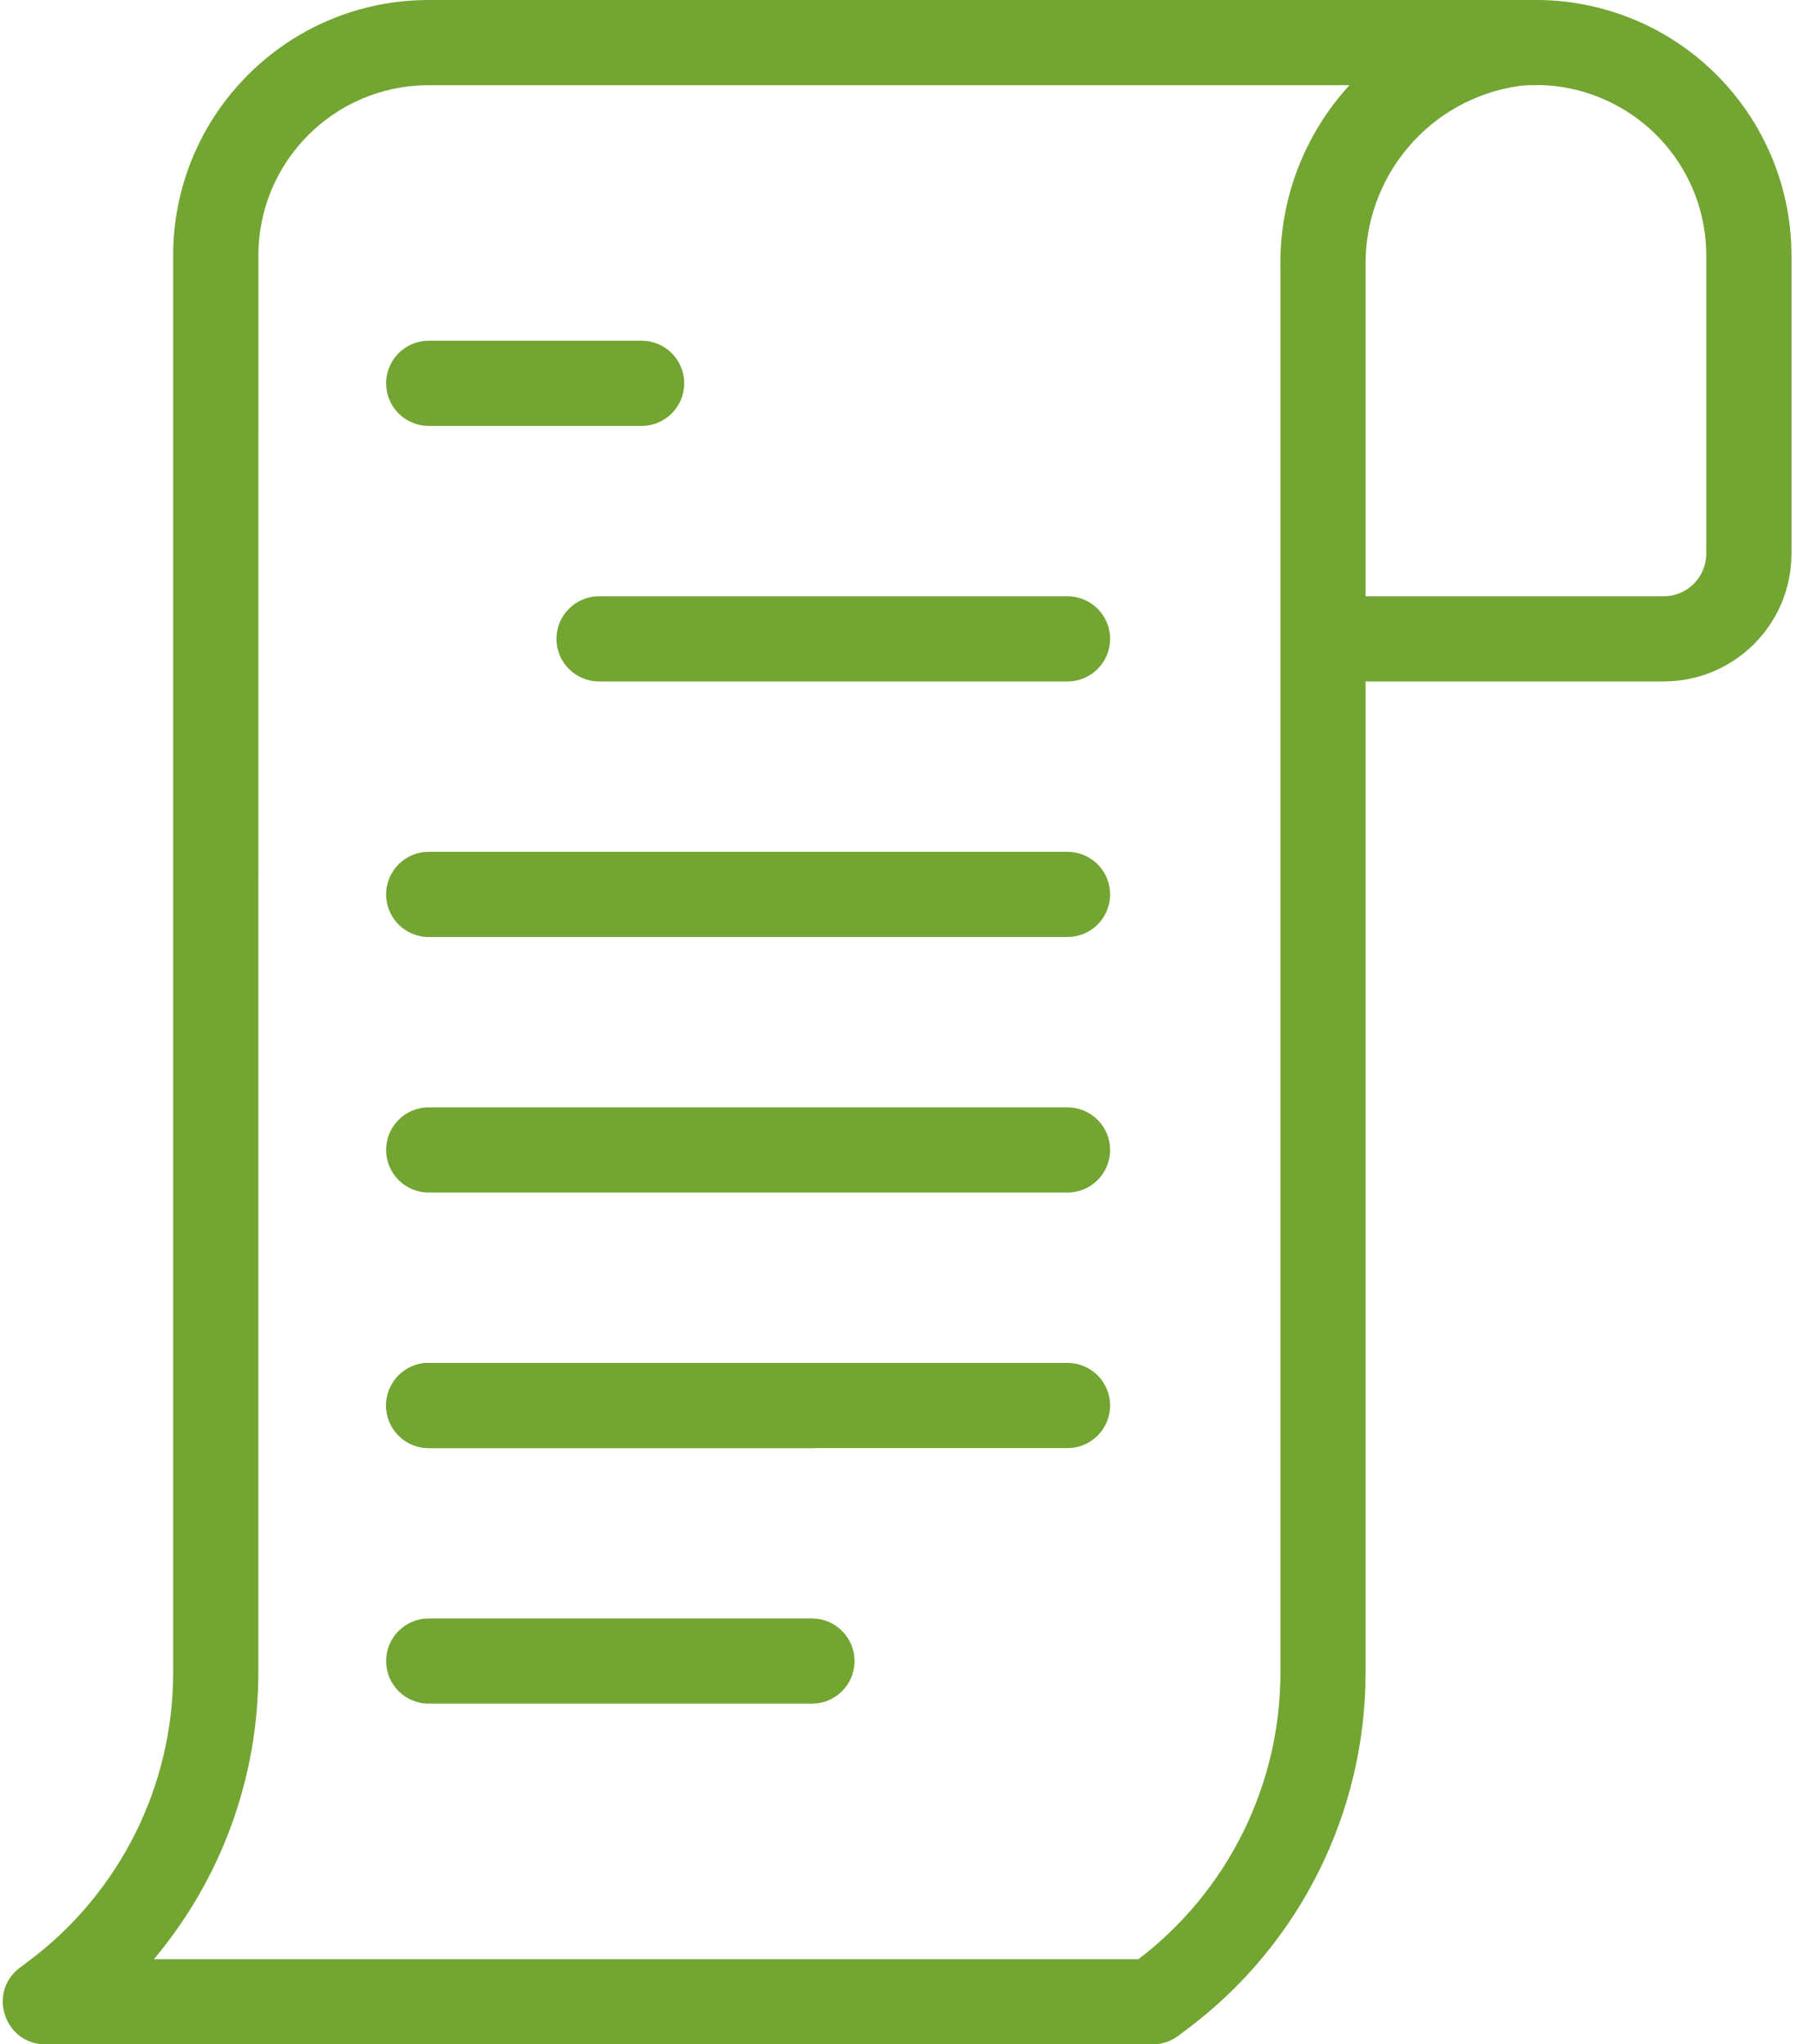
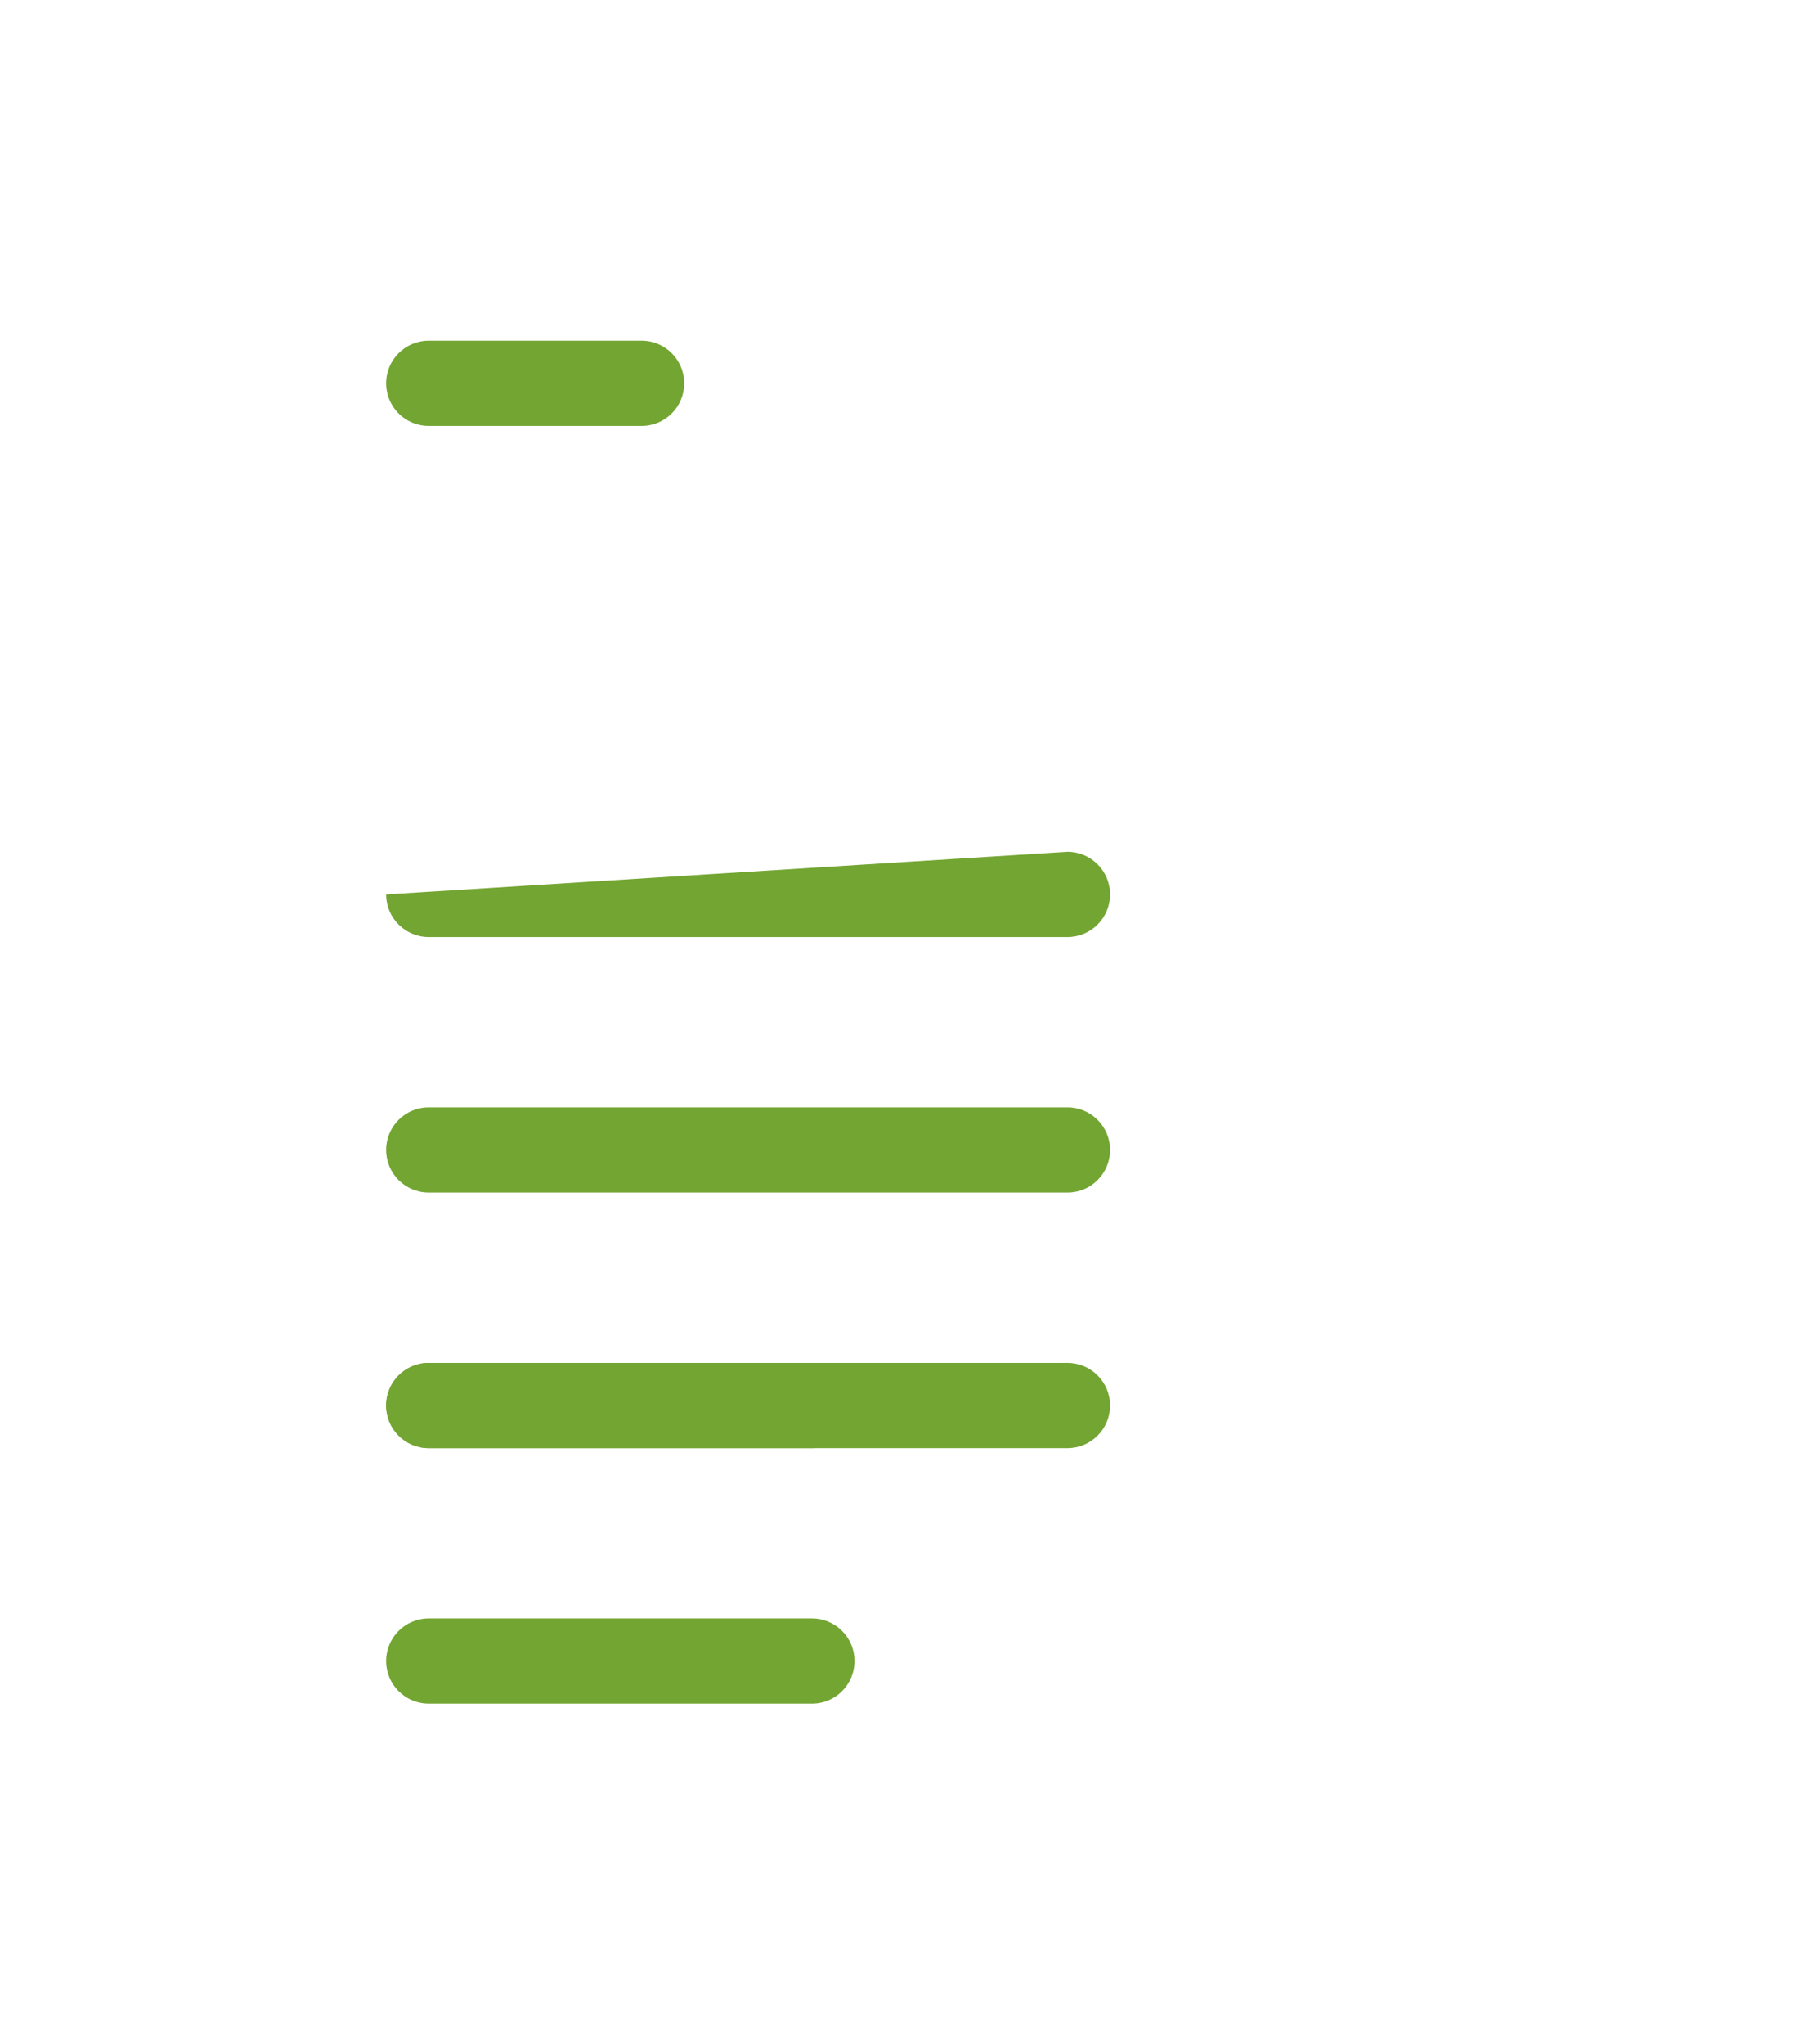
<svg xmlns="http://www.w3.org/2000/svg" width="40px" height="45px" viewBox="0 0 40 45" version="1.1">
  <title>eRacun</title>
  <desc>Created with Sketch.</desc>
  <g id="Styleguide" stroke="none" stroke-width="1" fill="none" fill-rule="evenodd">
    <g id="UI-Styleguide---Icons2" transform="translate(-1112, -1165)" fill="#73A532" fill-rule="nonzero">
      <g id="eRacun" transform="translate(1113, 1165)">
-         <path d="M36.579,1.447 C37.762,2.514 38.438,4.032 38.438,5.625 L38.438,12.188 C38.438,13.741 37.178,15 35.625,15 L29.062,15 L29.062,36.818 C29.062,39.903 27.61,42.807 25.143,44.658 L24.939,44.812 C24.776,44.934 24.578,45 24.375,45 L0,45 C-0.9,45 -1.283,43.855 -0.564,43.313 L-0.358,43.159 C1.637,41.662 2.812,39.312 2.812,36.818 L2.812,5.625 C2.812,2.518 5.331,-9.47070113e-14 8.438,-9.43323111e-14 L32.725,-9.43323111e-14 C34.141,-0.022 35.519,0.491 36.579,1.447 Z M29.062,13.125 L35.625,13.125 C36.143,13.125 36.562,12.705 36.562,12.188 L36.562,5.625 C36.563,4.563 36.112,3.551 35.324,2.839 C34.645,2.227 33.769,1.887 32.885,1.872 C32.861,1.874 32.837,1.875 32.812,1.875 L32.67,1.875 C32.599,1.878 32.528,1.883 32.458,1.89 C30.48,2.165 29.02,3.877 29.062,5.893 L29.062,13.125 Z M27.188,5.913 C27.155,4.371 27.729,2.944 28.707,1.875 L8.438,1.875 C6.366,1.875 4.688,3.554 4.688,5.625 L4.687,36.818 C4.687,39.149 3.858,41.377 2.388,43.125 L24.062,43.125 C26.03,41.626 27.187,39.294 27.188,36.818 L27.188,14.08 C27.188,14.074 27.188,14.068 27.188,14.062 C27.188,14.057 27.188,14.051 27.188,14.045 L27.188,5.913 Z" id="Path" />
        <path d="M8.438,9.375 C7.92,9.375 7.5,8.955 7.5,8.438 C7.5,7.92 7.92,7.5 8.438,7.5 L13.125,7.5 C13.643,7.5 14.062,7.92 14.062,8.438 C14.062,8.955 13.643,9.375 13.125,9.375 L8.438,9.375 Z" id="Path" />
-         <path d="M12.188,15 C11.67,15 11.25,14.58 11.25,14.062 C11.25,13.545 11.67,13.125 12.188,13.125 L22.5,13.125 C23.018,13.125 23.438,13.545 23.438,14.062 C23.438,14.58 23.018,15 22.5,15 L12.188,15 Z" id="Path" />
-         <path d="M8.438,20.625 C7.92,20.625 7.5,20.205 7.5,19.688 C7.5,19.17 7.92,18.75 8.438,18.75 L22.5,18.75 C23.018,18.75 23.438,19.17 23.438,19.688 C23.438,20.205 23.018,20.625 22.5,20.625 L8.438,20.625 Z" id="Path" />
+         <path d="M8.438,20.625 C7.92,20.625 7.5,20.205 7.5,19.688 L22.5,18.75 C23.018,18.75 23.438,19.17 23.438,19.688 C23.438,20.205 23.018,20.625 22.5,20.625 L8.438,20.625 Z" id="Path" />
        <path d="M8.438,26.25 C7.92,26.25 7.5,25.83 7.5,25.312 C7.5,24.795 7.92,24.375 8.438,24.375 L22.5,24.375 C23.018,24.375 23.438,24.795 23.438,25.312 C23.438,25.83 23.018,26.25 22.5,26.25 L8.438,26.25 Z" id="Path" />
        <path d="M8.438,31.875 C7.92,31.875 7.5,31.455 7.5,30.938 C7.5,30.42 7.92,30 8.438,30 L16.875,30 C17.393,30 17.812,30.42 17.812,30.938 C17.812,31.455 17.393,31.875 16.875,31.875 L8.438,31.875 Z" id="Path" />
        <path d="M8.438,31.875 C7.92,31.875 7.5,31.455 7.5,30.938 C7.5,30.42 7.92,30 8.438,30 L22.5,30 C23.018,30 23.438,30.42 23.438,30.938 C23.438,31.455 23.018,31.875 22.5,31.875 L8.438,31.875 Z" id="Path" />
        <path d="M8.438,37.5 C7.92,37.5 7.5,37.08 7.5,36.562 C7.5,36.045 7.92,35.625 8.438,35.625 L16.875,35.625 C17.393,35.625 17.812,36.045 17.812,36.562 C17.812,37.08 17.393,37.5 16.875,37.5 L8.438,37.5 Z" id="Path" />
      </g>
    </g>
  </g>
</svg>